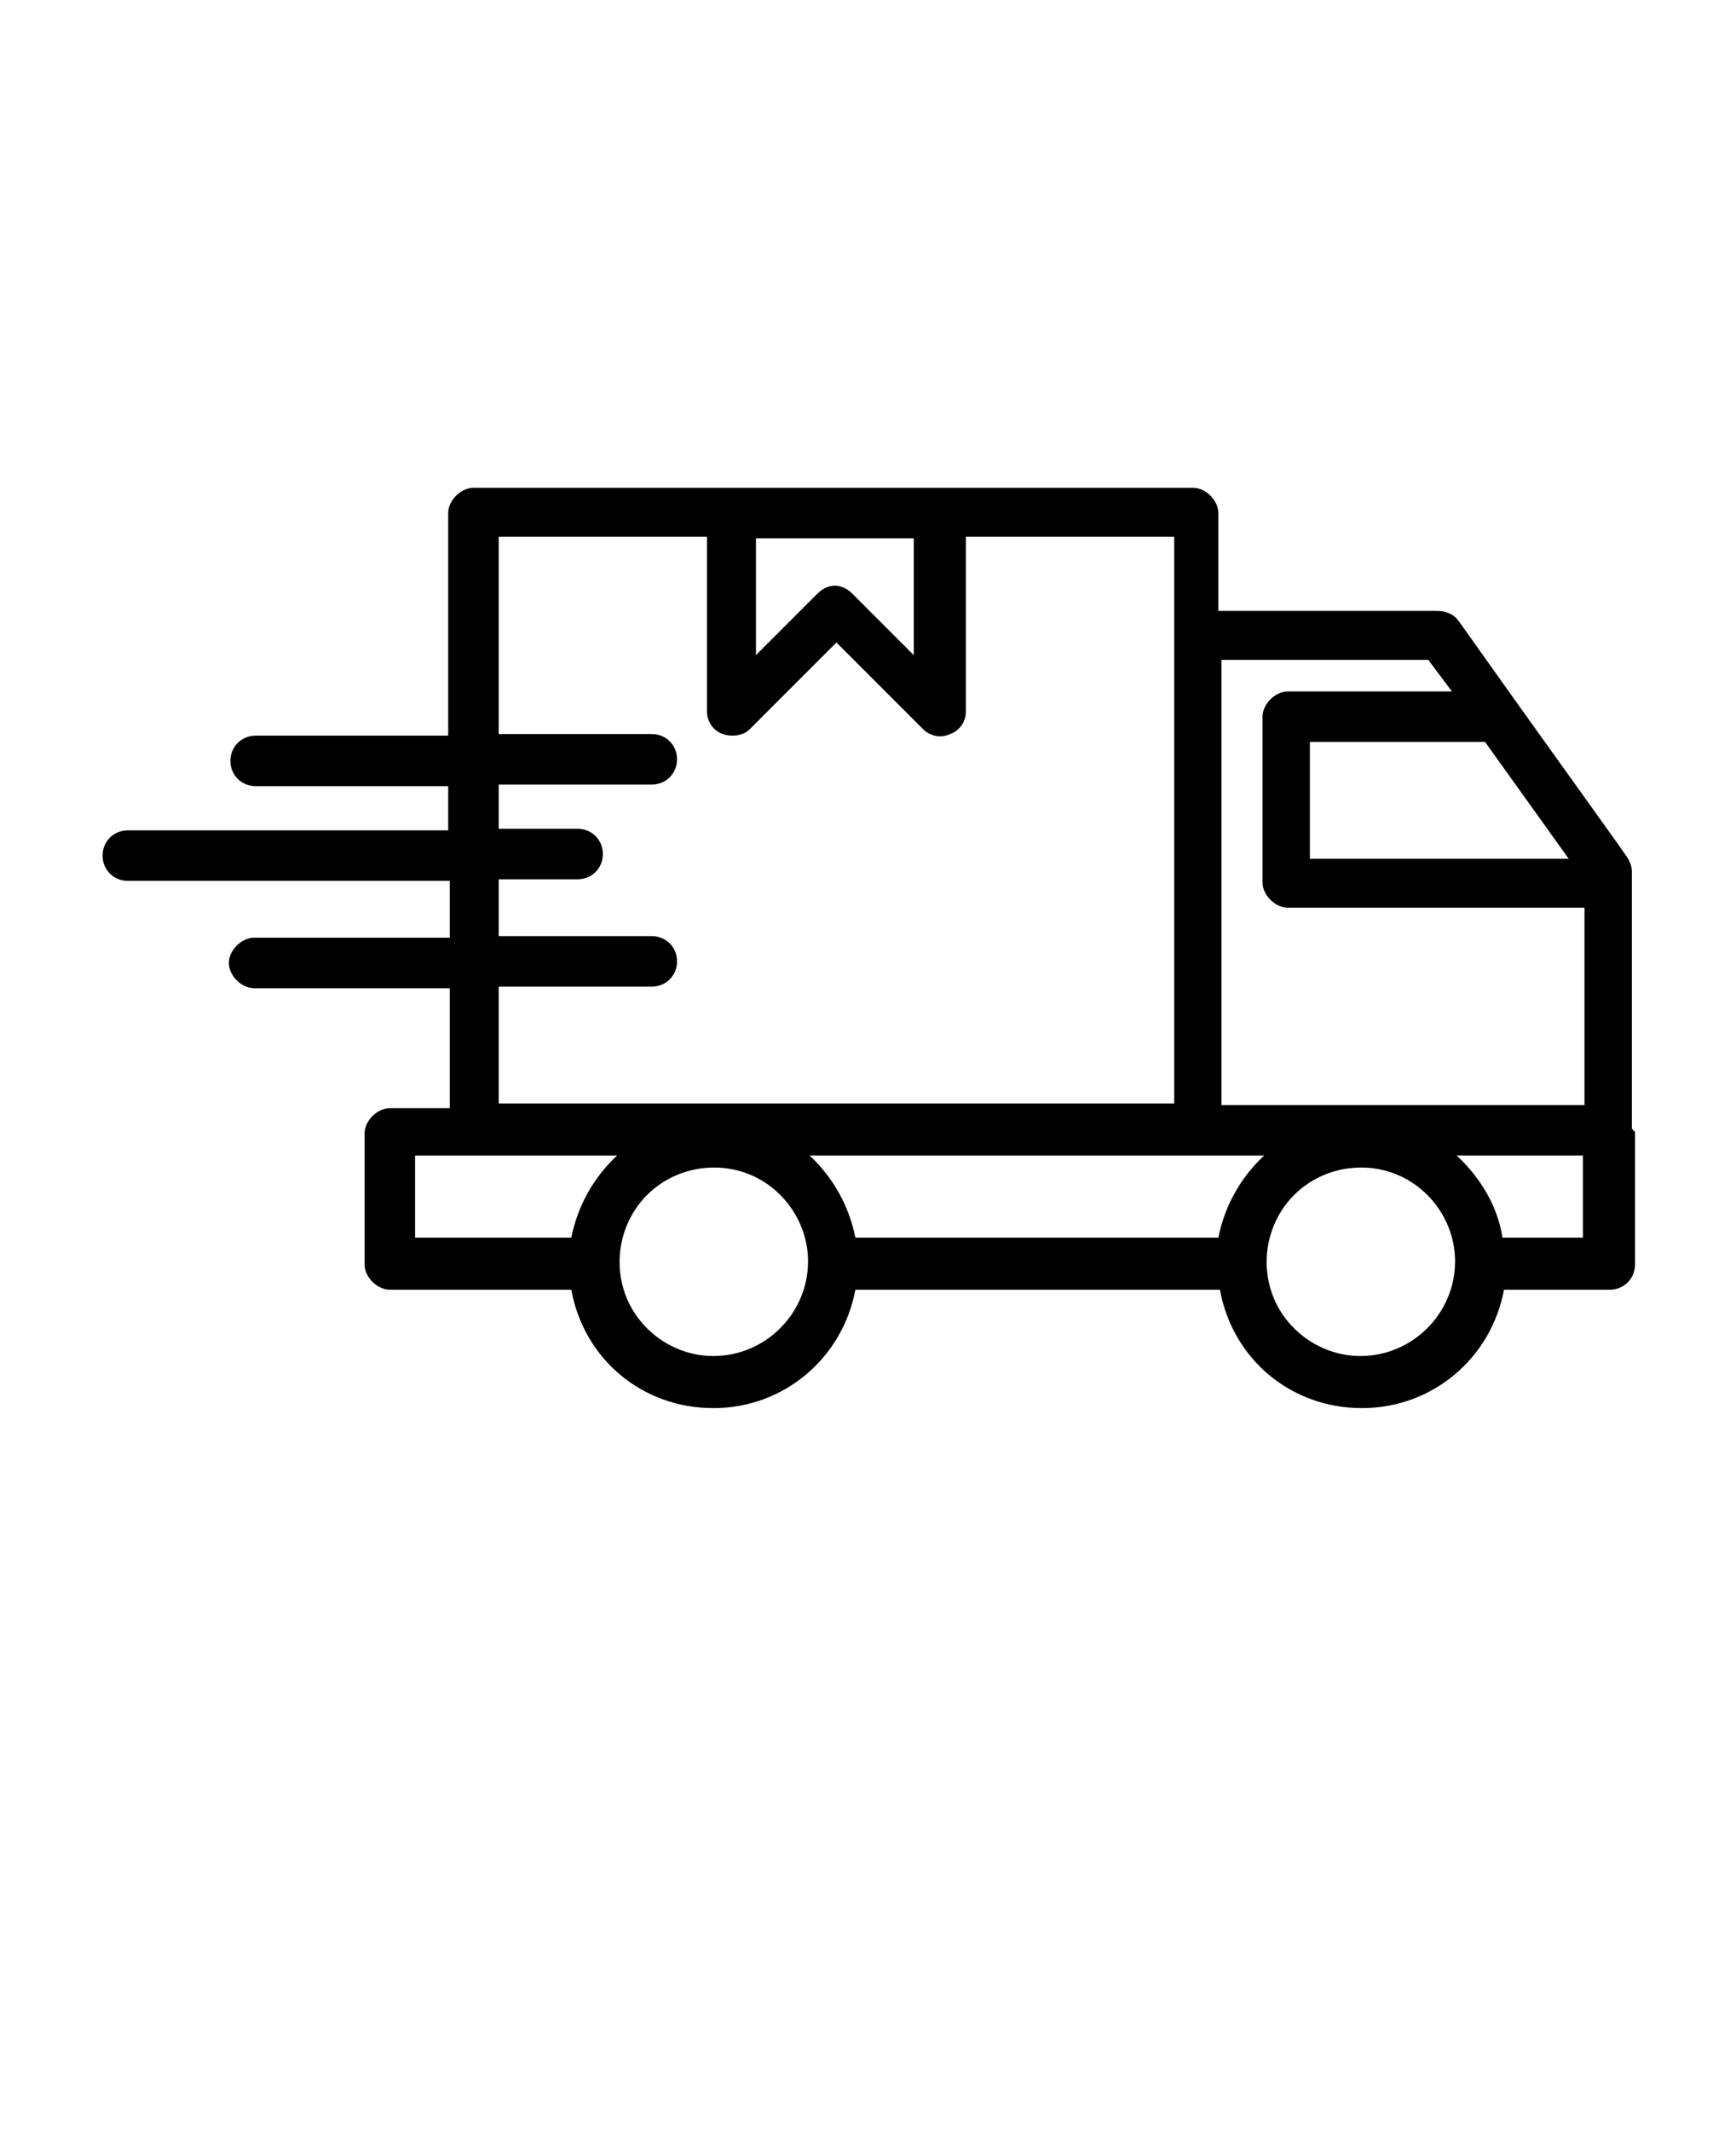
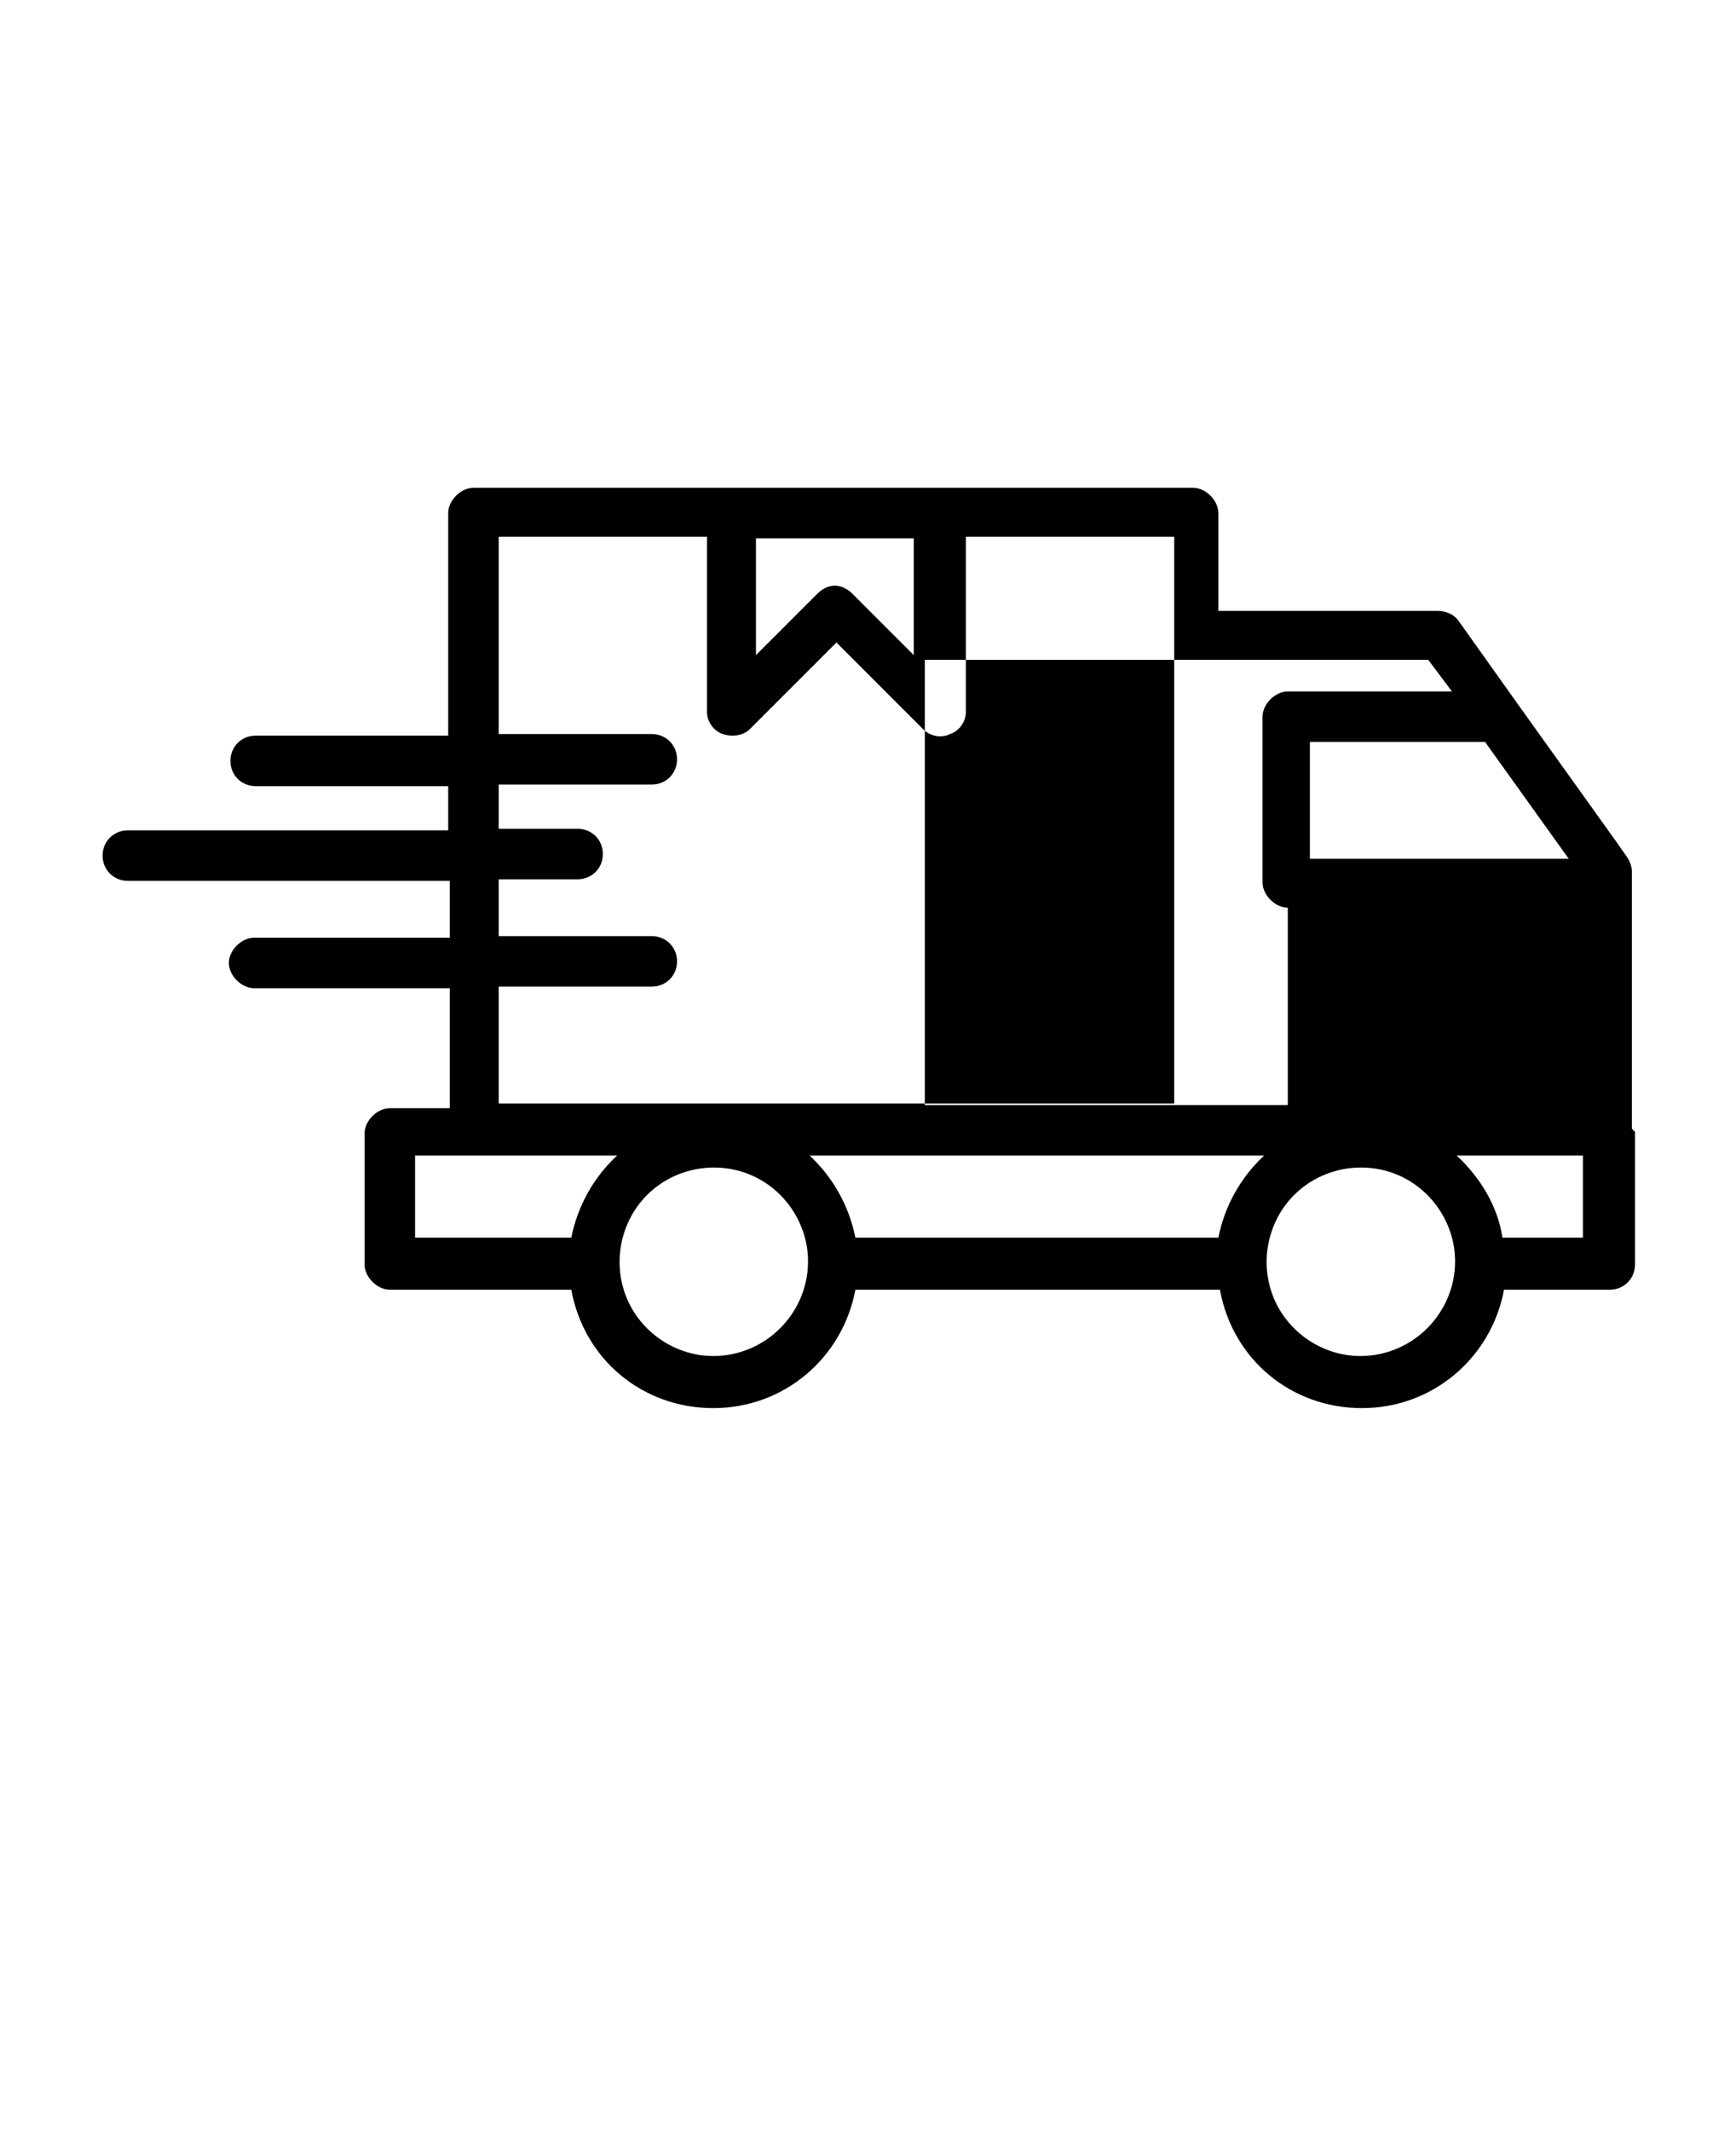
<svg xmlns="http://www.w3.org/2000/svg" viewBox="0 0 110 135" version="1.1" id="Layer_1">
-   <path d="M103.4,71.5v-16.3c0-.3-.1-.6-.3-.9l-.7-1-6.3-8.8s0,0,0,0l-3.7-5.2h0c-.3-.4-.8-.6-1.3-.6h-13.9v-6.2c0-.4-.2-.8-.5-1.1-.3-.3-.7-.5-1.1-.5H30c-.4,0-.8.2-1.1.5-.3.3-.5.7-.5,1.1v14.1h-12.2c-.9,0-1.6.7-1.6,1.6s.7,1.6,1.6,1.6h12.2v2.8H8.1c-.9,0-1.6.7-1.6,1.6s.7,1.6,1.6,1.6h20.4v3.6h-12.4c-.4,0-.8.2-1.1.5s-.5.7-.5,1.1.2.8.5,1.1c.3.3.7.5,1.1.5h12.4v7.6h-3.8c-.4,0-.8.2-1.1.5-.3.3-.5.7-.5,1.1v8.3c0,.4.2.8.5,1.1.3.3.7.5,1.1.5h11.5,0c.8,4.4,4.5,7.5,9,7.5s8.2-3.2,9-7.5h23.1c.8,4.4,4.5,7.5,9,7.5s8.2-3.2,9-7.5h6.7c.9,0,1.6-.7,1.6-1.6v-8.3s0,0,0-.1h0ZM94.1,47l5.3,7.4h-16.4v-7.4h11.1ZM77.4,41.8h13.1l1.5,2h-10.4c-.4,0-.8.2-1.1.5s-.5.7-.5,1.1v10.5h0c0,.4.2.8.5,1.1.3.3.7.5,1.1.5h18.8v12.5h-23v-28.2ZM47.9,34.1h10v7.4l-3.9-3.9h0c-.3-.3-.7-.5-1.1-.5s-.8.2-1.1.5l-3.9,3.9v-7.4ZM31.6,62.5h9.7c.9,0,1.6-.7,1.6-1.6s-.7-1.6-1.6-1.6h-9.7v-3.6h5c.9,0,1.6-.7,1.6-1.6s-.7-1.6-1.6-1.6h-5v-2.8h9.7c.9,0,1.6-.7,1.6-1.6s-.7-1.6-1.6-1.6h-9.7v-12.5h13.2v11.1c0,.6.4,1.2,1,1.4.6.2,1.3.1,1.7-.3l5.5-5.5,5.5,5.5c.4.4,1.1.6,1.7.3.6-.2,1-.8,1-1.4v-11.1h13.2v35.9H31.6v-7.6ZM36.3,78.4h-10v-5.2h12.8c-1.5,1.4-2.5,3.2-2.9,5.2ZM45.2,85.9c-2.4,0-4.6-1.5-5.5-3.7s-.4-4.8,1.3-6.5c1.7-1.7,4.3-2.2,6.5-1.3,2.2.9,3.7,3.1,3.7,5.5,0,3.3-2.7,6-6,6ZM77.3,78.4h-23.1c-.4-2-1.4-3.8-2.9-5.2h28.8c-1.5,1.4-2.5,3.2-2.9,5.2ZM86.2,85.9h0c-2.4,0-4.6-1.5-5.5-3.7-.9-2.2-.4-4.8,1.3-6.5,1.7-1.7,4.3-2.2,6.5-1.3,2.2.9,3.7,3.1,3.7,5.5,0,3.3-2.7,6-6,6h0ZM100.3,78.4h-5.1c-.3-2-1.4-3.8-2.9-5.2h8v5.2Z" />
+   <path d="M103.4,71.5v-16.3c0-.3-.1-.6-.3-.9l-.7-1-6.3-8.8s0,0,0,0l-3.7-5.2h0c-.3-.4-.8-.6-1.3-.6h-13.9v-6.2c0-.4-.2-.8-.5-1.1-.3-.3-.7-.5-1.1-.5H30c-.4,0-.8.2-1.1.5-.3.3-.5.7-.5,1.1v14.1h-12.2c-.9,0-1.6.7-1.6,1.6s.7,1.6,1.6,1.6h12.2v2.8H8.1c-.9,0-1.6.7-1.6,1.6s.7,1.6,1.6,1.6h20.4v3.6h-12.4c-.4,0-.8.2-1.1.5s-.5.7-.5,1.1.2.8.5,1.1c.3.3.7.5,1.1.5h12.4v7.6h-3.8c-.4,0-.8.2-1.1.5-.3.3-.5.7-.5,1.1v8.3c0,.4.2.8.5,1.1.3.3.7.5,1.1.5h11.5,0c.8,4.4,4.5,7.5,9,7.5s8.2-3.2,9-7.5h23.1c.8,4.4,4.5,7.5,9,7.5s8.2-3.2,9-7.5h6.7c.9,0,1.6-.7,1.6-1.6v-8.3s0,0,0-.1h0ZM94.1,47l5.3,7.4h-16.4v-7.4h11.1ZM77.4,41.8h13.1l1.5,2h-10.4c-.4,0-.8.2-1.1.5s-.5.7-.5,1.1v10.5h0c0,.4.2.8.5,1.1.3.3.7.5,1.1.5v12.5h-23v-28.2ZM47.9,34.1h10v7.4l-3.9-3.9h0c-.3-.3-.7-.5-1.1-.5s-.8.2-1.1.5l-3.9,3.9v-7.4ZM31.6,62.5h9.7c.9,0,1.6-.7,1.6-1.6s-.7-1.6-1.6-1.6h-9.7v-3.6h5c.9,0,1.6-.7,1.6-1.6s-.7-1.6-1.6-1.6h-5v-2.8h9.7c.9,0,1.6-.7,1.6-1.6s-.7-1.6-1.6-1.6h-9.7v-12.5h13.2v11.1c0,.6.4,1.2,1,1.4.6.2,1.3.1,1.7-.3l5.5-5.5,5.5,5.5c.4.4,1.1.6,1.7.3.6-.2,1-.8,1-1.4v-11.1h13.2v35.9H31.6v-7.6ZM36.3,78.4h-10v-5.2h12.8c-1.5,1.4-2.5,3.2-2.9,5.2ZM45.2,85.9c-2.4,0-4.6-1.5-5.5-3.7s-.4-4.8,1.3-6.5c1.7-1.7,4.3-2.2,6.5-1.3,2.2.9,3.7,3.1,3.7,5.5,0,3.3-2.7,6-6,6ZM77.3,78.4h-23.1c-.4-2-1.4-3.8-2.9-5.2h28.8c-1.5,1.4-2.5,3.2-2.9,5.2ZM86.2,85.9h0c-2.4,0-4.6-1.5-5.5-3.7-.9-2.2-.4-4.8,1.3-6.5,1.7-1.7,4.3-2.2,6.5-1.3,2.2.9,3.7,3.1,3.7,5.5,0,3.3-2.7,6-6,6h0ZM100.3,78.4h-5.1c-.3-2-1.4-3.8-2.9-5.2h8v5.2Z" />
</svg>